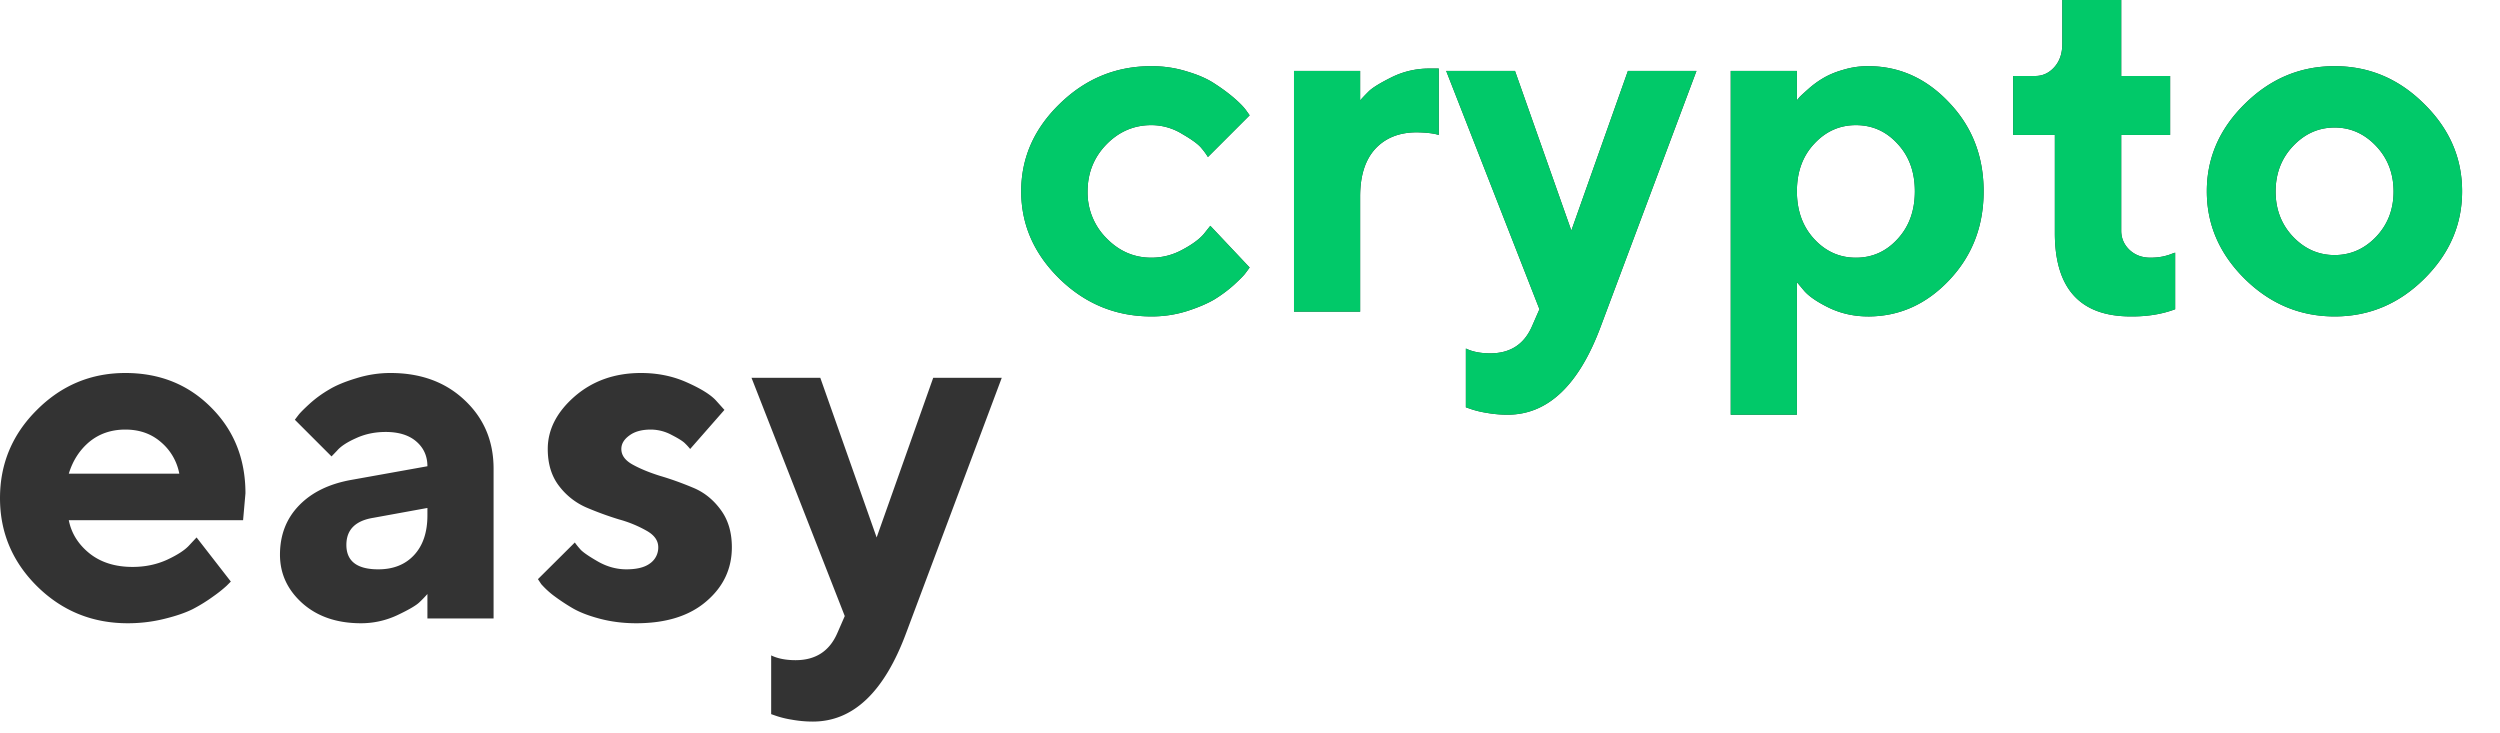
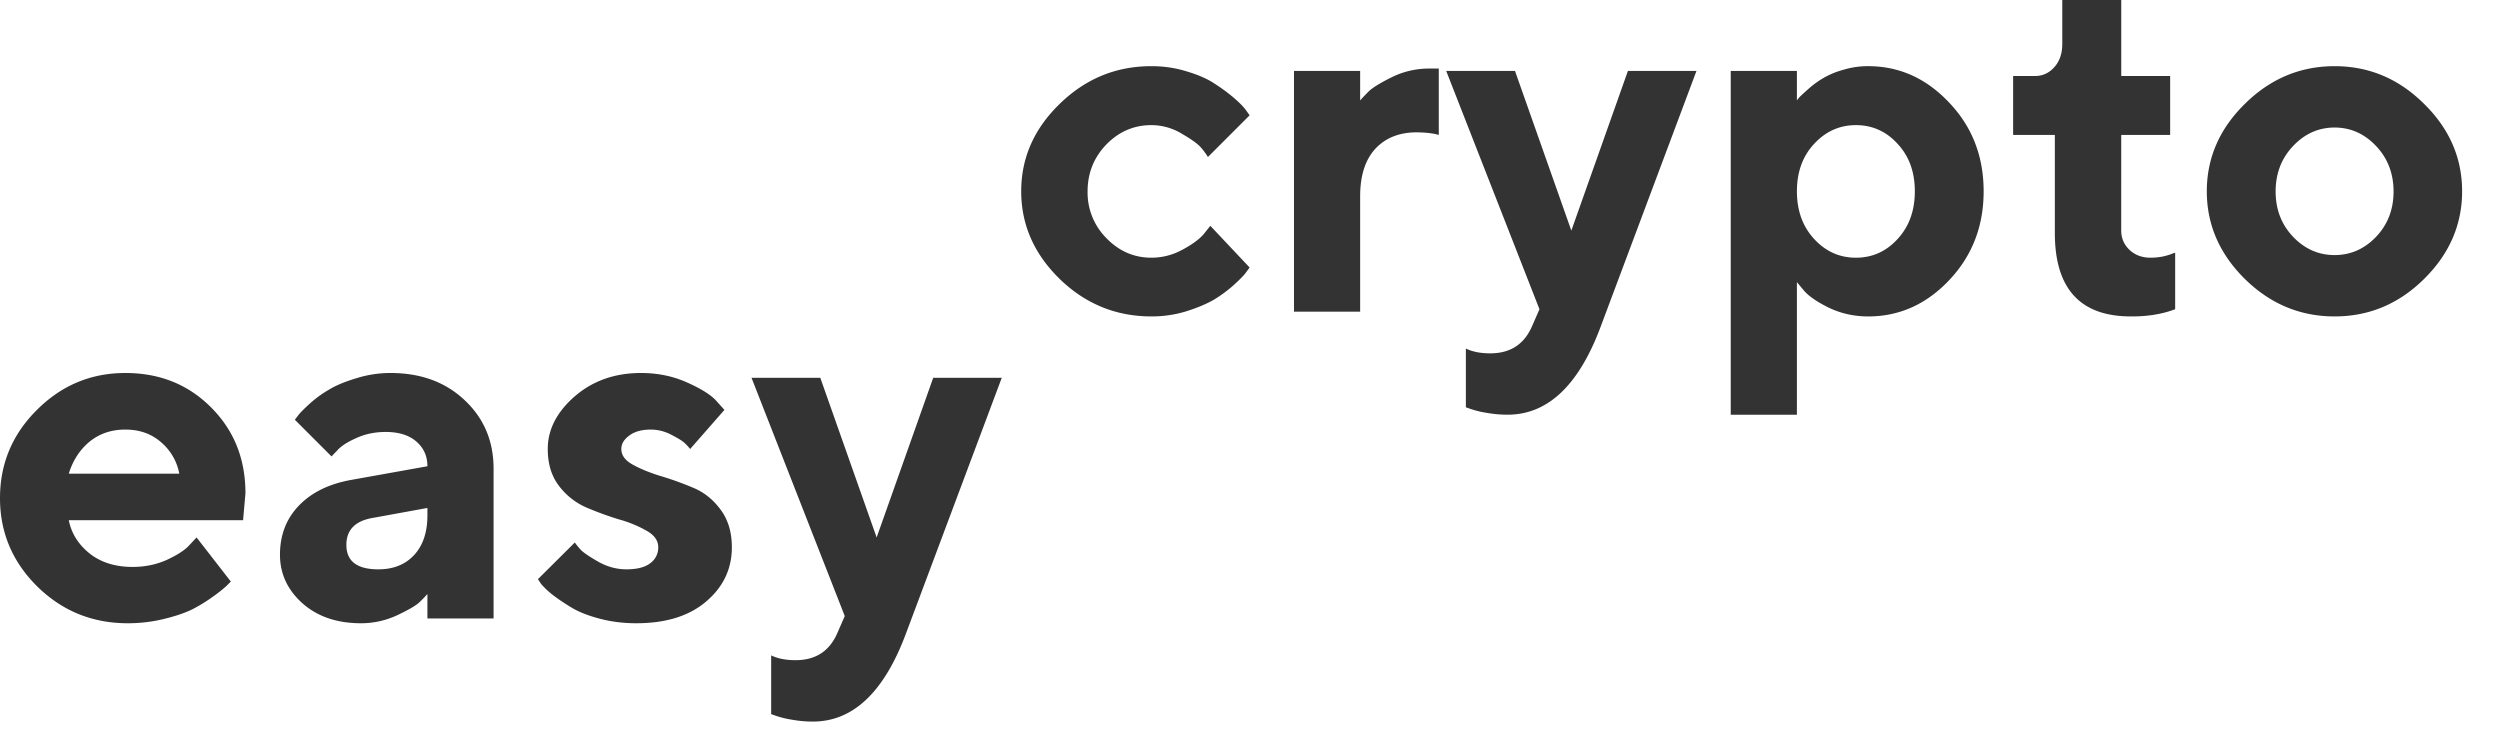
<svg xmlns="http://www.w3.org/2000/svg" width="116" height="34" viewBox="0 0 116 34" fill="none">
  <path d="M11.278 24.137H3.192c.119.607.441 1.123.968 1.546.526.415 1.19.622 1.99.622.58 0 1.113-.11 1.603-.333.496-.23.845-.46 1.045-.69l.323-.345 1.59 2.047-.2.2a6.056 6.056 0 01-.6.478 7.549 7.549 0 01-.968.601c-.341.17-.786.323-1.335.456-.541.133-1.101.2-1.68.2-1.638 0-3.036-.567-4.193-1.701C.578 26.076 0 24.708 0 23.113c0-1.594.571-2.959 1.713-4.093 1.142-1.142 2.51-1.713 4.104-1.713 1.594 0 2.922.534 3.982 1.602 1.06 1.06 1.59 2.387 1.59 3.982l-.11 1.246zM7.463 20.51c-.445-.385-.993-.578-1.646-.578-.652 0-1.208.19-1.668.567-.453.379-.771.872-.957 1.48H8.32a2.525 2.525 0 00-.857-1.469zm12.369 8.187v-1.135a5.668 5.668 0 01-.378.39c-.156.148-.5.348-1.035.6a3.96 3.96 0 01-1.668.367c-1.112 0-2.017-.308-2.714-.923-.697-.623-1.046-1.375-1.046-2.258 0-.912.293-1.672.88-2.28.585-.608 1.393-1.005 2.424-1.19l3.537-.634c0-.467-.17-.85-.512-1.146-.34-.296-.815-.445-1.423-.445-.505 0-.964.097-1.38.29-.415.185-.708.378-.878.578l-.256.267-1.702-1.702a24.9 24.9 0 01.178-.234c.082-.103.256-.278.523-.522.274-.245.57-.46.89-.645.318-.193.737-.367 1.257-.523a5.272 5.272 0 011.59-.245c1.409 0 2.558.423 3.448 1.268.89.838 1.335 1.895 1.335 3.17v6.952h-3.07zm-2.28-2.28c.697 0 1.25-.22 1.657-.657.415-.445.623-1.06.623-1.846v-.345l-2.503.456c-.838.134-1.257.553-1.257 1.257 0 .756.494 1.135 1.48 1.135zm16.061-7.397l-1.59 1.813a2.544 2.544 0 00-.223-.245c-.096-.104-.304-.237-.623-.4a2.052 2.052 0 00-.979-.256c-.422 0-.756.093-1 .278-.245.178-.368.386-.368.623 0 .29.175.53.523.723.349.193.771.367 1.268.523.504.148 1.012.33 1.524.545.511.207.942.549 1.29 1.023.349.467.523 1.05.523 1.746 0 1.001-.397 1.84-1.19 2.514-.786.675-1.869 1.012-3.248 1.012-.593 0-1.157-.07-1.69-.211-.535-.141-.968-.311-1.302-.512a9.475 9.475 0 01-.879-.59 4.104 4.104 0 01-.534-.5l-.155-.233 1.712-1.702c.06.089.152.204.279.345.133.133.407.319.823.556.415.23.845.345 1.29.345.49 0 .856-.093 1.101-.278a.898.898 0 00.378-.746c0-.304-.174-.556-.523-.756a5.543 5.543 0 00-1.29-.534 15.07 15.07 0 01-1.524-.556 3.181 3.181 0 01-1.268-1.001c-.348-.452-.522-1.023-.522-1.713 0-.897.415-1.71 1.245-2.436.838-.727 1.865-1.09 3.081-1.09.771 0 1.48.145 2.125.434.652.289 1.105.57 1.357.845l.39.434zm5.239 10.355l.345-.79L34.87 17.53h3.192l2.614 7.408 2.625-7.408h3.181l-4.438 11.846c-1.016 2.736-2.458 4.105-4.327 4.105-.333 0-.663-.03-.99-.09a4.415 4.415 0 01-.722-.177l-.223-.078V30.41c.304.148.682.222 1.135.222.926 0 1.572-.419 1.935-1.257zm10.322-16.428c-1.194-1.164-1.79-2.521-1.79-4.071 0-1.55.596-2.903 1.79-4.06 1.194-1.164 2.61-1.746 4.249-1.746.578 0 1.127.081 1.646.245.526.155.956.344 1.29.567.334.215.63.434.89.656.26.223.449.415.567.578l.167.234-1.935 1.935a3.187 3.187 0 00-.3-.411c-.134-.17-.43-.39-.89-.656a2.723 2.723 0 00-1.435-.412c-.809 0-1.506.3-2.091.901-.579.6-.868 1.327-.868 2.18a3 3 0 00.879 2.17c.586.6 1.279.9 2.08.9.504 0 .982-.122 1.435-.367.46-.245.793-.49 1-.734l.301-.378 1.824 1.935-.189.256c-.074.104-.252.285-.534.545a6.328 6.328 0 01-.912.678c-.326.193-.753.375-1.28.545a5.459 5.459 0 01-1.645.245c-1.639 0-3.055-.578-4.25-1.735zm17.585-9.766v3.081c-.23-.074-.571-.115-1.023-.122-.809 0-1.45.256-1.925.767-.467.512-.7 1.246-.7 2.203v5.35h-3.07V3.292h3.07V4.66c.089-.103.215-.237.378-.4.163-.17.519-.393 1.068-.667a3.898 3.898 0 011.746-.412h.456zm4.327 11.957l.345-.79-4.327-11.056h3.192L72.91 10.7l2.625-7.408h3.181l-4.438 11.846c-1.016 2.736-2.458 4.104-4.327 4.104-.333 0-.663-.03-.99-.089a4.415 4.415 0 01-.723-.177l-.222-.078v-2.726c.304.149.682.223 1.134.223.927 0 1.572-.419 1.936-1.257zm15.594-.456c-.638 0-1.235-.13-1.79-.39-.55-.266-.939-.53-1.169-.789l-.345-.412v6.151h-3.07V3.292h3.07V4.66c.03-.044.075-.1.134-.166.067-.067.2-.19.4-.367.208-.186.43-.349.668-.49a3.79 3.79 0 01.923-.39 3.915 3.915 0 011.179-.177c1.446 0 2.699.563 3.76 1.69 1.067 1.12 1.601 2.492 1.601 4.116 0 1.624-.534 3-1.602 4.127-1.06 1.12-2.313 1.68-3.76 1.68zm1.368-8.008c-.526-.579-1.172-.868-1.935-.868-.757 0-1.402.29-1.936.868-.534.57-.8 1.305-.8 2.202s.266 1.635.8 2.213c.534.579 1.18.868 1.936.868.763 0 1.409-.29 1.935-.868.534-.578.8-1.316.8-2.213s-.266-1.631-.8-2.202zm7.642-4.627V0h2.736v3.526h2.269v2.736h-2.27V10.7c0 .349.127.645.379.89.26.245.586.367.979.367.2 0 .393-.019.578-.056.193-.044.337-.089.434-.133l.133-.045v2.625c-.608.23-1.294.341-2.057.334-2.351 0-3.526-1.29-3.526-3.87v-4.55h-1.936V3.526h1.023c.349 0 .646-.137.89-.412.245-.274.367-.63.367-1.067zm10.711 4.727c-.542.57-.812 1.275-.812 2.113 0 .83.27 1.531.812 2.102.541.564 1.182.846 1.924.846.741 0 1.383-.282 1.924-.846.541-.57.812-1.271.812-2.102 0-.838-.271-1.542-.812-2.113s-1.183-.857-1.924-.857c-.742 0-1.383.286-1.924.857zm6.073-1.958c1.179 1.157 1.768 2.51 1.768 4.06 0 1.55-.589 2.907-1.768 4.07-1.172 1.158-2.555 1.736-4.149 1.736-1.594 0-2.981-.578-4.16-1.735-1.179-1.164-1.769-2.521-1.769-4.071 0-1.55.59-2.903 1.769-4.06 1.179-1.164 2.566-1.746 4.16-1.746 1.594 0 2.977.582 4.149 1.746z" fill="#333" />
-   <path d="M49.174 12.947c-1.194-1.164-1.791-2.521-1.791-4.071 0-1.55.597-2.903 1.79-4.06 1.194-1.164 2.61-1.746 4.25-1.746a5.46 5.46 0 011.646.245c.526.155.956.344 1.29.567.334.215.63.434.89.656.26.223.448.415.567.578l.167.234-1.935 1.935a3.207 3.207 0 00-.3-.411c-.134-.17-.43-.39-.89-.656a2.723 2.723 0 00-1.435-.412c-.809 0-1.506.3-2.092.901-.578.6-.867 1.327-.867 2.18a3 3 0 00.879 2.17c.585.6 1.279.9 2.08.9.504 0 .982-.122 1.434-.367.46-.245.794-.49 1.001-.734l.3-.378 1.825 1.935-.19.256c-.073.104-.251.285-.533.545a6.329 6.329 0 01-.912.678c-.326.193-.753.375-1.28.545a5.46 5.46 0 01-1.645.245c-1.64 0-3.056-.578-4.25-1.735zm17.585-9.766v3.081c-.23-.074-.571-.115-1.024-.122-.808 0-1.45.256-1.924.767-.467.512-.7 1.246-.7 2.203v5.35h-3.07V3.292h3.07V4.66c.088-.103.215-.237.378-.4.163-.17.519-.393 1.067-.667a3.898 3.898 0 011.747-.412h.456zm4.326 11.957l.345-.79-4.327-11.056h3.193L72.91 10.7l2.625-7.408h3.18l-4.437 11.846c-1.016 2.736-2.458 4.104-4.327 4.104-.334 0-.664-.03-.99-.089a4.42 4.42 0 01-.723-.177l-.222-.078v-2.726c.304.149.682.223 1.134.223.927 0 1.572-.419 1.935-1.257zm15.595-.456c-.638 0-1.235-.13-1.791-.39-.549-.266-.938-.53-1.168-.789l-.345-.412v6.151h-3.07V3.292h3.07V4.66c.03-.044.074-.1.134-.166.066-.067.2-.19.4-.367.208-.186.43-.349.667-.49.238-.148.545-.278.924-.39a3.916 3.916 0 011.179-.177c1.446 0 2.699.563 3.76 1.69 1.067 1.12 1.6 2.492 1.6 4.116 0 1.624-.533 3-1.6 4.127-1.061 1.12-2.314 1.68-3.76 1.68zm1.368-8.008c-.527-.579-1.172-.868-1.936-.868-.756 0-1.401.29-1.935.868-.534.57-.8 1.305-.8 2.202s.266 1.635.8 2.213c.534.579 1.179.868 1.935.868.764 0 1.41-.29 1.936-.868.534-.578.8-1.316.8-2.213s-.266-1.631-.8-2.202zm7.642-4.627V0h2.735v3.526h2.269v2.736h-2.269V10.7c0 .349.126.645.379.89.259.245.585.367.978.367.2 0 .393-.019.579-.056a2.37 2.37 0 00.433-.133l.134-.045v2.625c-.608.23-1.294.341-2.058.334-2.35 0-3.526-1.29-3.526-3.87v-4.55H93.41V3.526h1.023c.349 0 .645-.137.89-.412.245-.274.367-.63.367-1.067zm10.71 4.727c-.541.57-.812 1.275-.812 2.113 0 .83.271 1.531.812 2.102.542.564 1.183.846 1.925.846.741 0 1.383-.282 1.924-.846.541-.57.812-1.271.812-2.102 0-.838-.271-1.542-.812-2.113s-1.183-.857-1.924-.857c-.742 0-1.383.286-1.925.857zm6.073-1.958c1.179 1.157 1.769 2.51 1.769 4.06 0 1.55-.59 2.907-1.769 4.07-1.171 1.158-2.554 1.736-4.148 1.736-1.595 0-2.981-.578-4.16-1.735-1.179-1.164-1.769-2.521-1.769-4.071 0-1.55.59-2.903 1.769-4.06 1.179-1.164 2.565-1.746 4.16-1.746 1.594 0 2.977.582 4.148 1.746z" fill="#01C969" />
</svg>